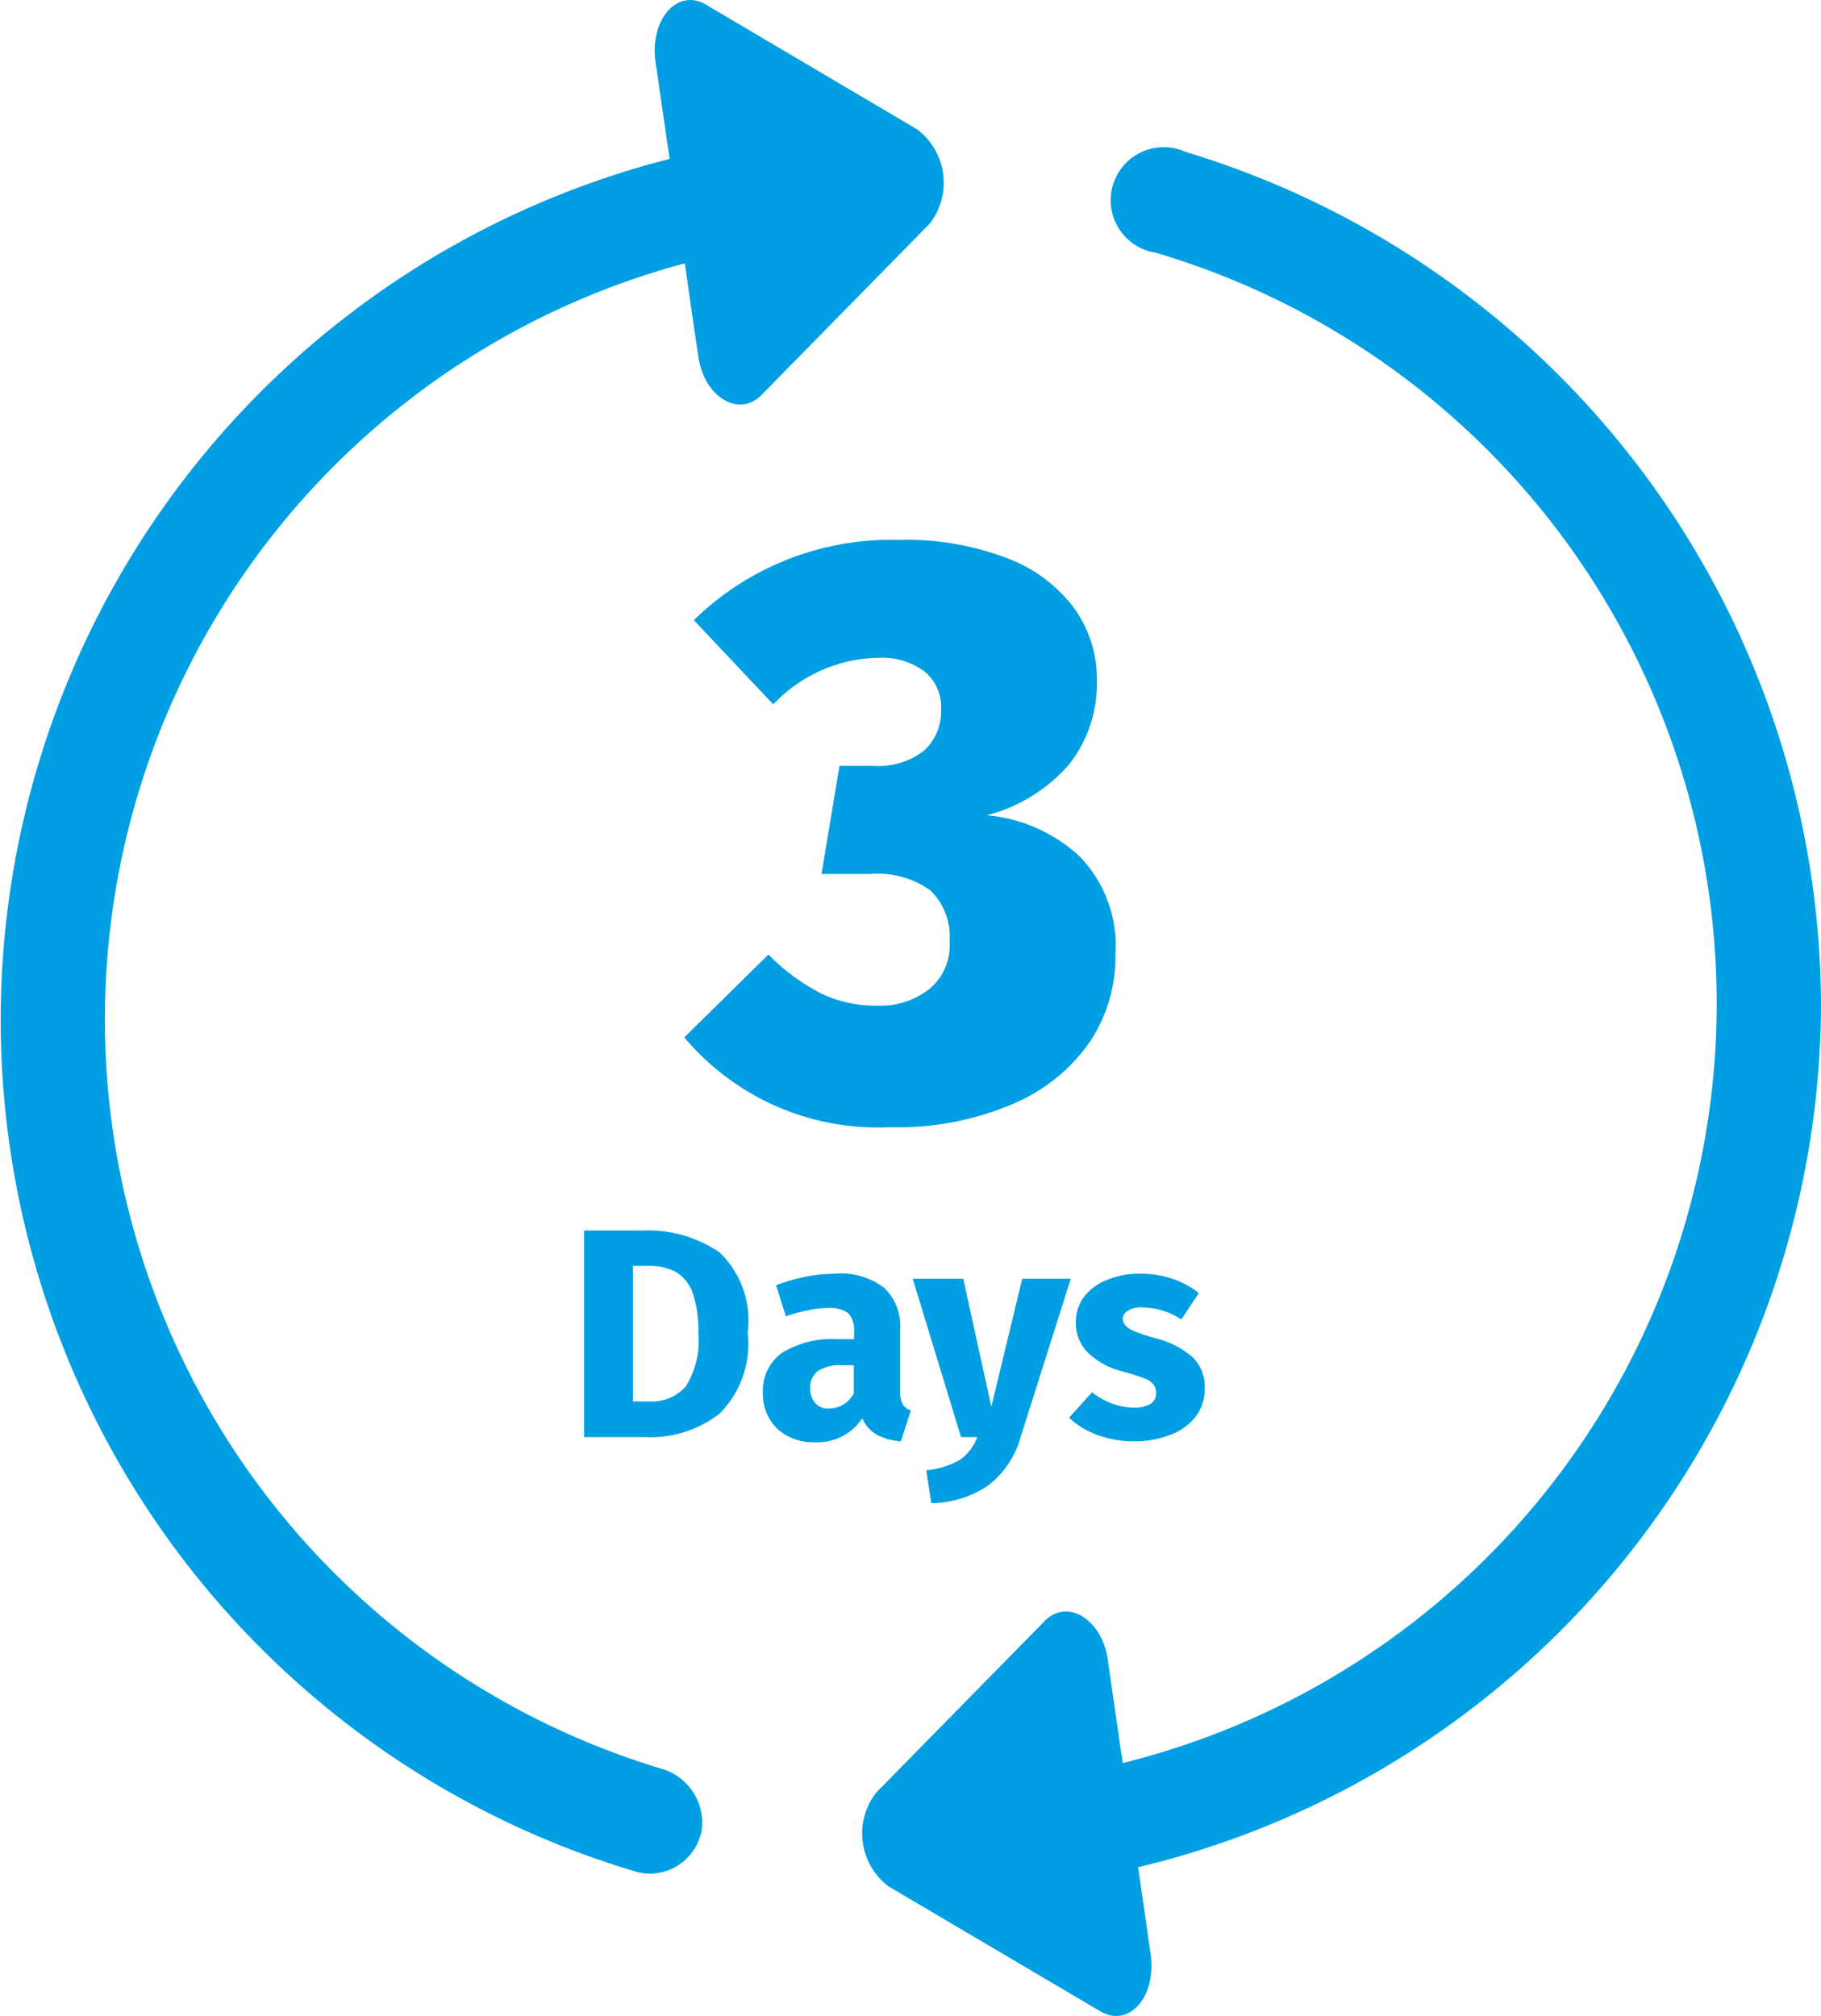
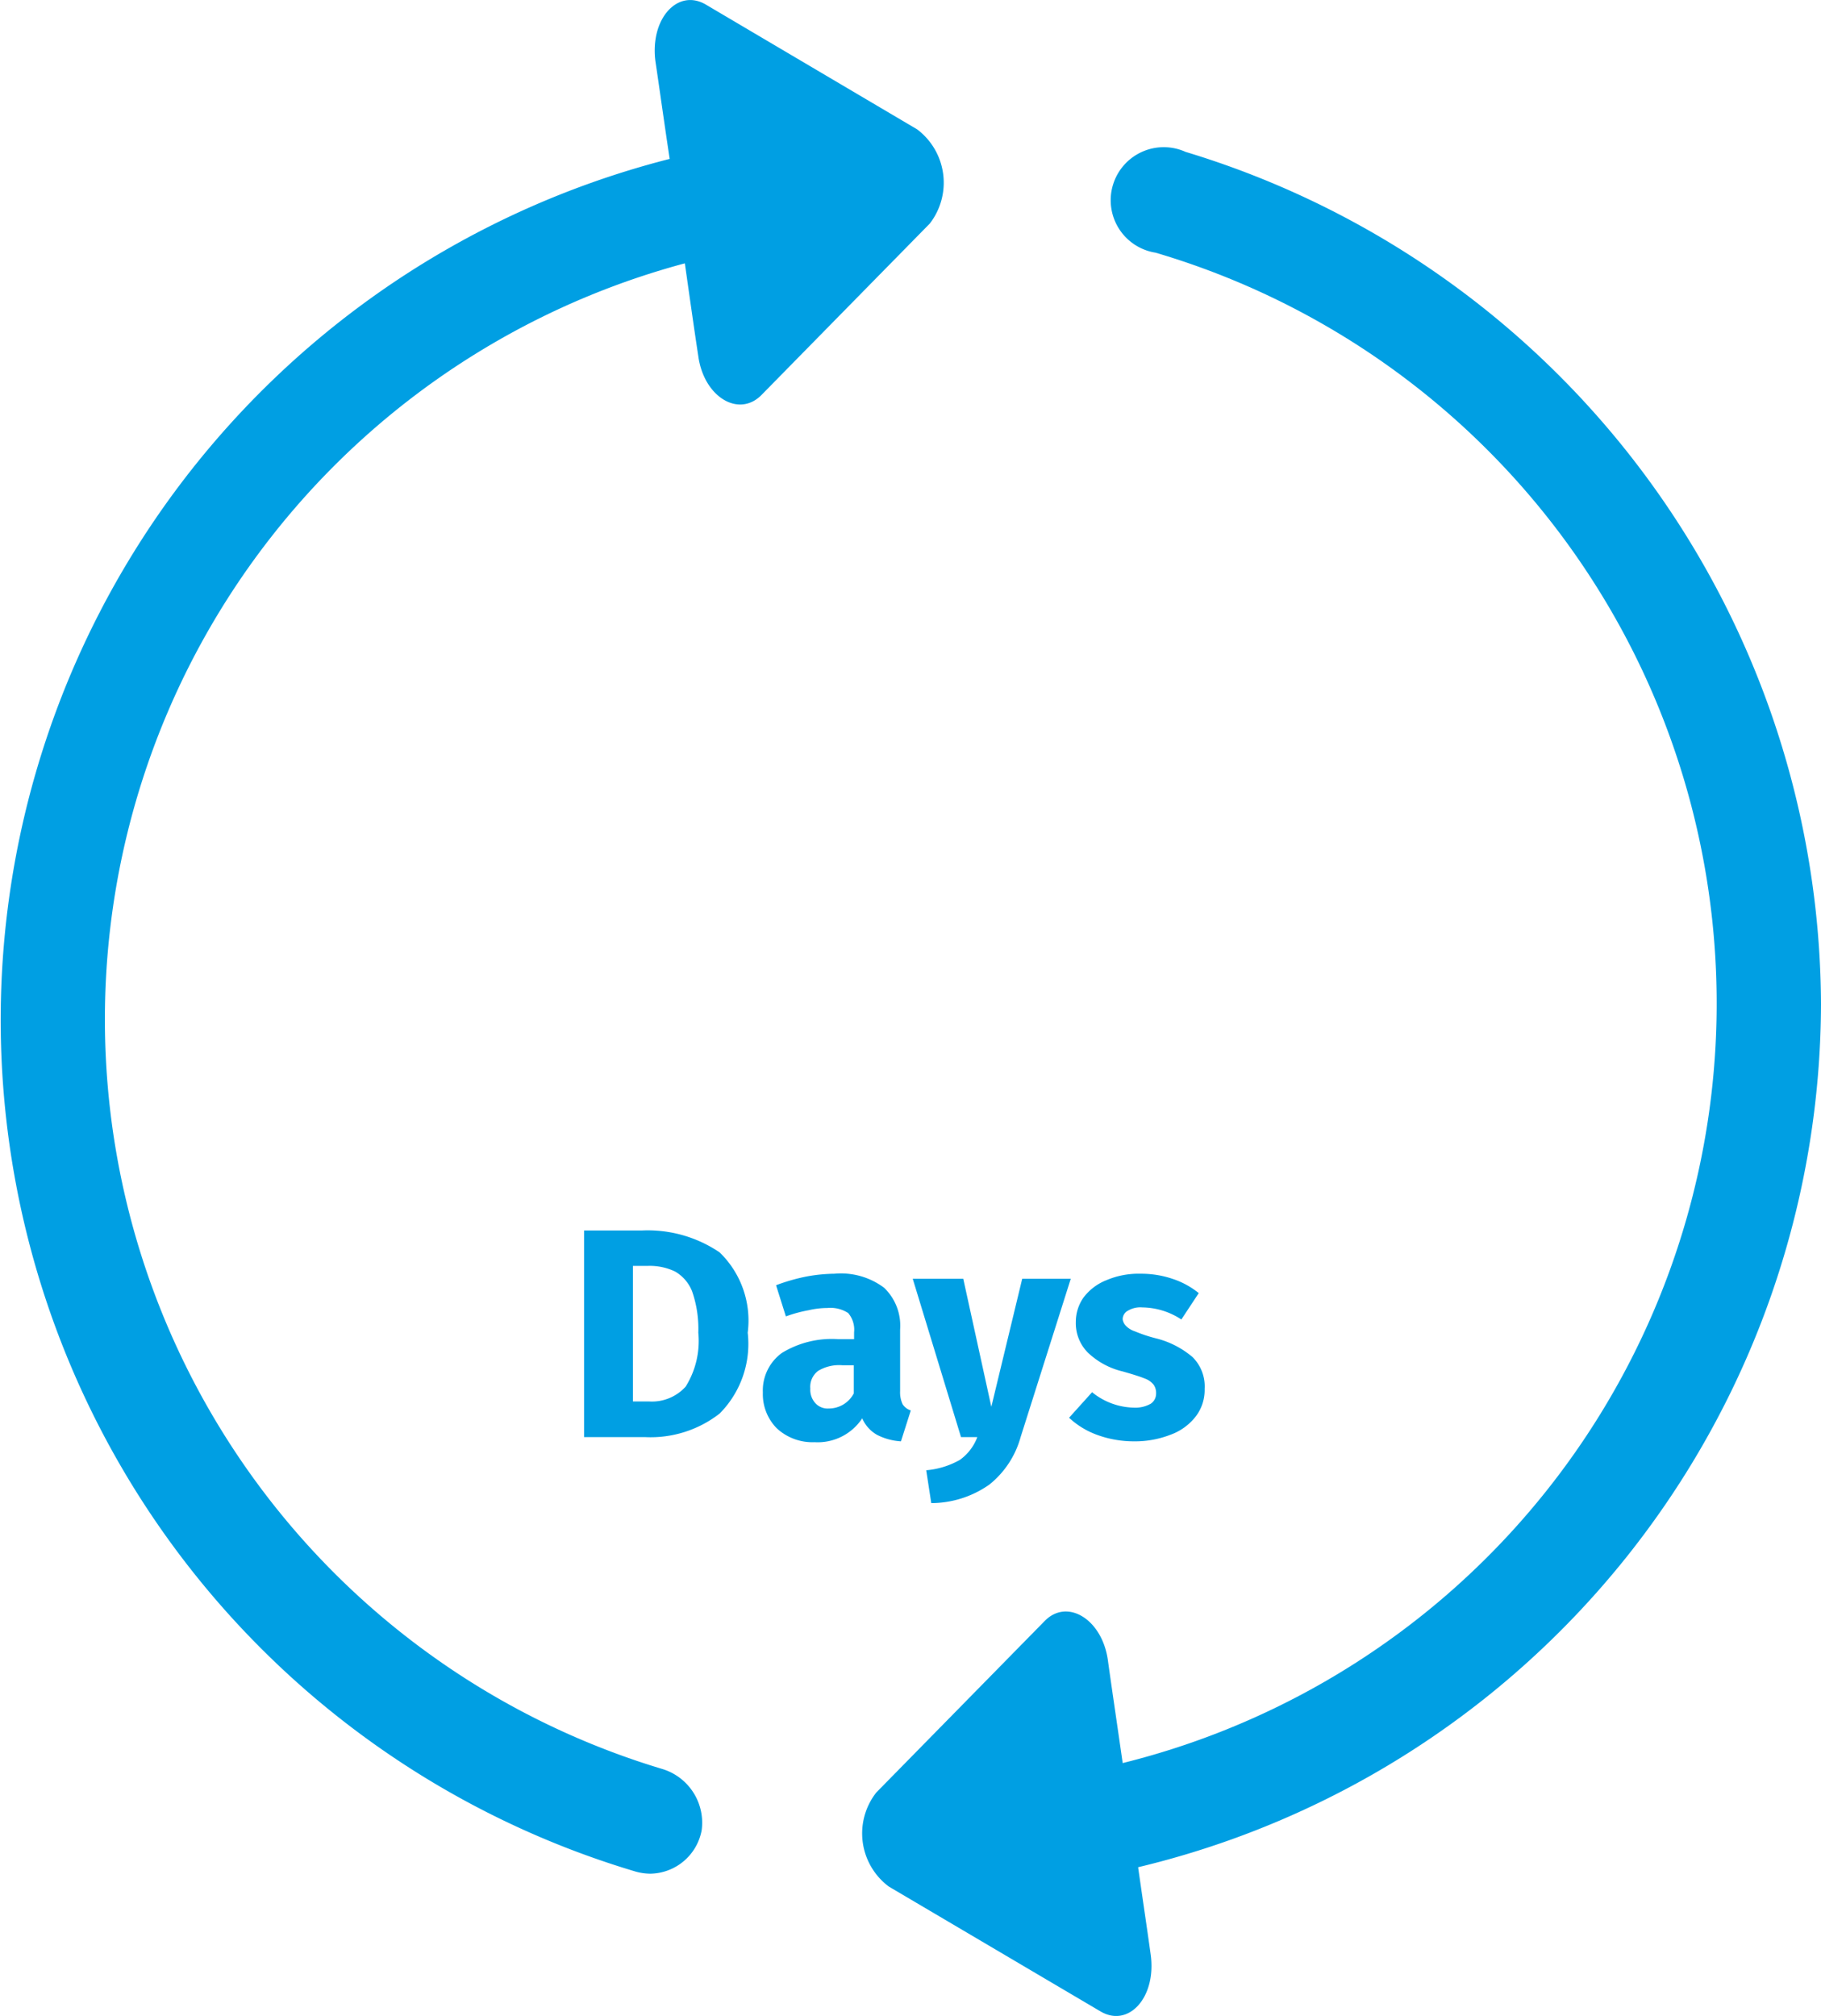
<svg xmlns="http://www.w3.org/2000/svg" viewBox="0 0 64.88 71.81">
-   <path d="M24.72,22.09l2.83,3a5.28,5.28,0,0,1,3.73-1.66,2.57,2.57,0,0,1,1.65.48,1.64,1.64,0,0,1,.6,1.36,1.89,1.89,0,0,1-.61,1.47,2.66,2.66,0,0,1-1.81.54h-1.2l-.64,3.85H31a3.24,3.24,0,0,1,2.14.58,2.27,2.27,0,0,1,.69,1.83,2,2,0,0,1-.72,1.69,2.81,2.81,0,0,1-1.85.59,4.47,4.47,0,0,1-2-.43A7.26,7.26,0,0,1,27.38,34l-3,2.95a9,9,0,0,0,7.32,3.2,10.42,10.42,0,0,0,4.39-.83,6.32,6.32,0,0,0,2.74-2.21A5.44,5.44,0,0,0,39.74,34a4.56,4.56,0,0,0-1.29-3.51,5.58,5.58,0,0,0-3.29-1.45,5.82,5.82,0,0,0,2.92-1.8,4.64,4.64,0,0,0,1-3,4.3,4.3,0,0,0-.82-2.59,5.3,5.3,0,0,0-2.41-1.78A10.13,10.13,0,0,0,32,19.23,10.06,10.06,0,0,0,24.72,22.09Z" fill="#009fe3" />
  <path d="M22.86,43.83H20.81v7.36H23a4,4,0,0,0,2.64-.84,3.52,3.52,0,0,0,1-2.88,3.38,3.38,0,0,0-1-2.86A4.56,4.56,0,0,0,22.86,43.83Zm1.57,5.56a1.62,1.62,0,0,1-1.3.53h-.58V45.09h.55a2.09,2.09,0,0,1,.95.2,1.41,1.41,0,0,1,.61.71,4.06,4.06,0,0,1,.22,1.47A3.07,3.07,0,0,1,24.43,49.39Z" fill="#009fe3" />
  <path d="M31.25,51.11a2.15,2.15,0,0,0,.85.23l.35-1.1a.55.55,0,0,1-.29-.22,1,1,0,0,1-.09-.47V47.36a1.87,1.87,0,0,0-.57-1.49,2.56,2.56,0,0,0-1.77-.5,5.69,5.69,0,0,0-1,.1,6.67,6.67,0,0,0-1.08.31L28,46.89a4.88,4.88,0,0,1,.81-.22,3,3,0,0,1,.67-.08,1.16,1.16,0,0,1,.74.18.92.92,0,0,1,.21.69v.24h-.57a3.41,3.41,0,0,0-2,.49,1.65,1.65,0,0,0-.68,1.41,1.73,1.73,0,0,0,.5,1.28,1.87,1.87,0,0,0,1.34.49,1.9,1.9,0,0,0,1.7-.85A1.24,1.24,0,0,0,31.25,51.11Zm-.83-1.48a1,1,0,0,1-.89.54.59.59,0,0,1-.48-.19.71.71,0,0,1-.18-.52.71.71,0,0,1,.28-.63,1.44,1.44,0,0,1,.86-.2h.41Z" fill="#009fe3" />
  <path d="M34.2,52a2.93,2.93,0,0,1-1.2.37l.18,1.17a3.61,3.61,0,0,0,2.07-.66,3.28,3.28,0,0,0,1.11-1.68l1.79-5.65H36.42l-1.1,4.56-1-4.56H32.52l1.72,5.64h.58A1.75,1.75,0,0,1,34.2,52Z" fill="#009fe3" />
  <path d="M40.7,46.57a2.57,2.57,0,0,1,1.39.43l.62-.94a2.94,2.94,0,0,0-.94-.51,3.48,3.48,0,0,0-1.13-.18,2.92,2.92,0,0,0-1.22.23,1.89,1.89,0,0,0-.81.61,1.51,1.51,0,0,0-.28.88,1.49,1.49,0,0,0,.42,1.08,2.69,2.69,0,0,0,1.25.68c.35.1.61.18.78.25a.71.71,0,0,1,.32.22.51.51,0,0,1,.09.32A.43.43,0,0,1,41,50a1.11,1.11,0,0,1-.6.14,2.43,2.43,0,0,1-1.49-.55l-.82.91a2.93,2.93,0,0,0,1,.61,3.81,3.81,0,0,0,1.32.23,3.47,3.47,0,0,0,1.28-.23,2,2,0,0,0,.9-.64,1.55,1.55,0,0,0,.33-1,1.47,1.47,0,0,0-.43-1.13,3.2,3.2,0,0,0-1.31-.67,5.34,5.34,0,0,1-.75-.25.77.77,0,0,1-.33-.21A.42.42,0,0,1,40,47a.34.34,0,0,1,.18-.31A.86.86,0,0,1,40.7,46.57Z" fill="#009fe3" />
  <path d="M23.56,63A27.88,27.88,0,0,1,24.4,9.38c.17,1.19.33,2.33.48,3.31.2,1.45,1.44,2.2,2.25,1.38l6-6.11a2.38,2.38,0,0,0-.45-3.35L25.16.17c-1-.6-2,.48-1.81,2,.15,1,.32,2.24.51,3.49a31.65,31.65,0,0,0-1.23,61,2,2,0,0,0,.54.08A1.89,1.89,0,0,0,25,65.19,2,2,0,0,0,23.56,63Z" fill="#009fe3" />
  <path d="M64.88,35.77A31.85,31.85,0,0,0,42.24,5.41,1.89,1.89,0,1,0,41.17,9,27.88,27.88,0,0,1,40,62.8c-.19-1.33-.38-2.6-.53-3.68-.21-1.45-1.45-2.2-2.25-1.38l-6,6.11a2.36,2.36,0,0,0,.45,3.35l7.53,4.44c1,.6,2-.48,1.8-2-.13-.94-.29-2-.45-3.13A31.7,31.7,0,0,0,64.88,35.77Z" fill="#009fe3" />
</svg>